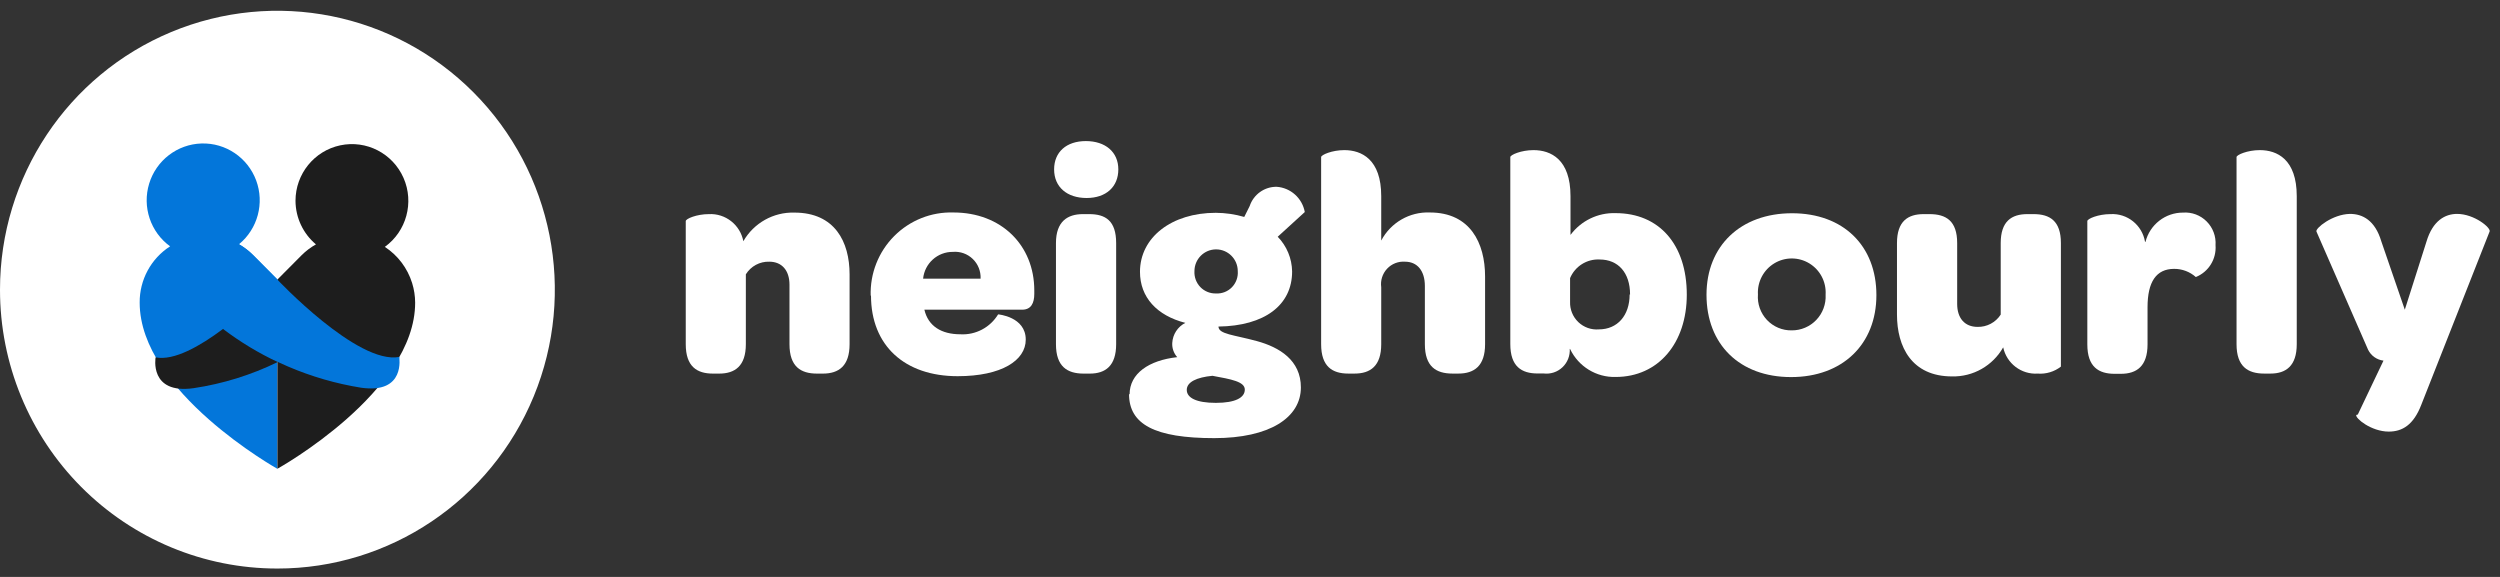
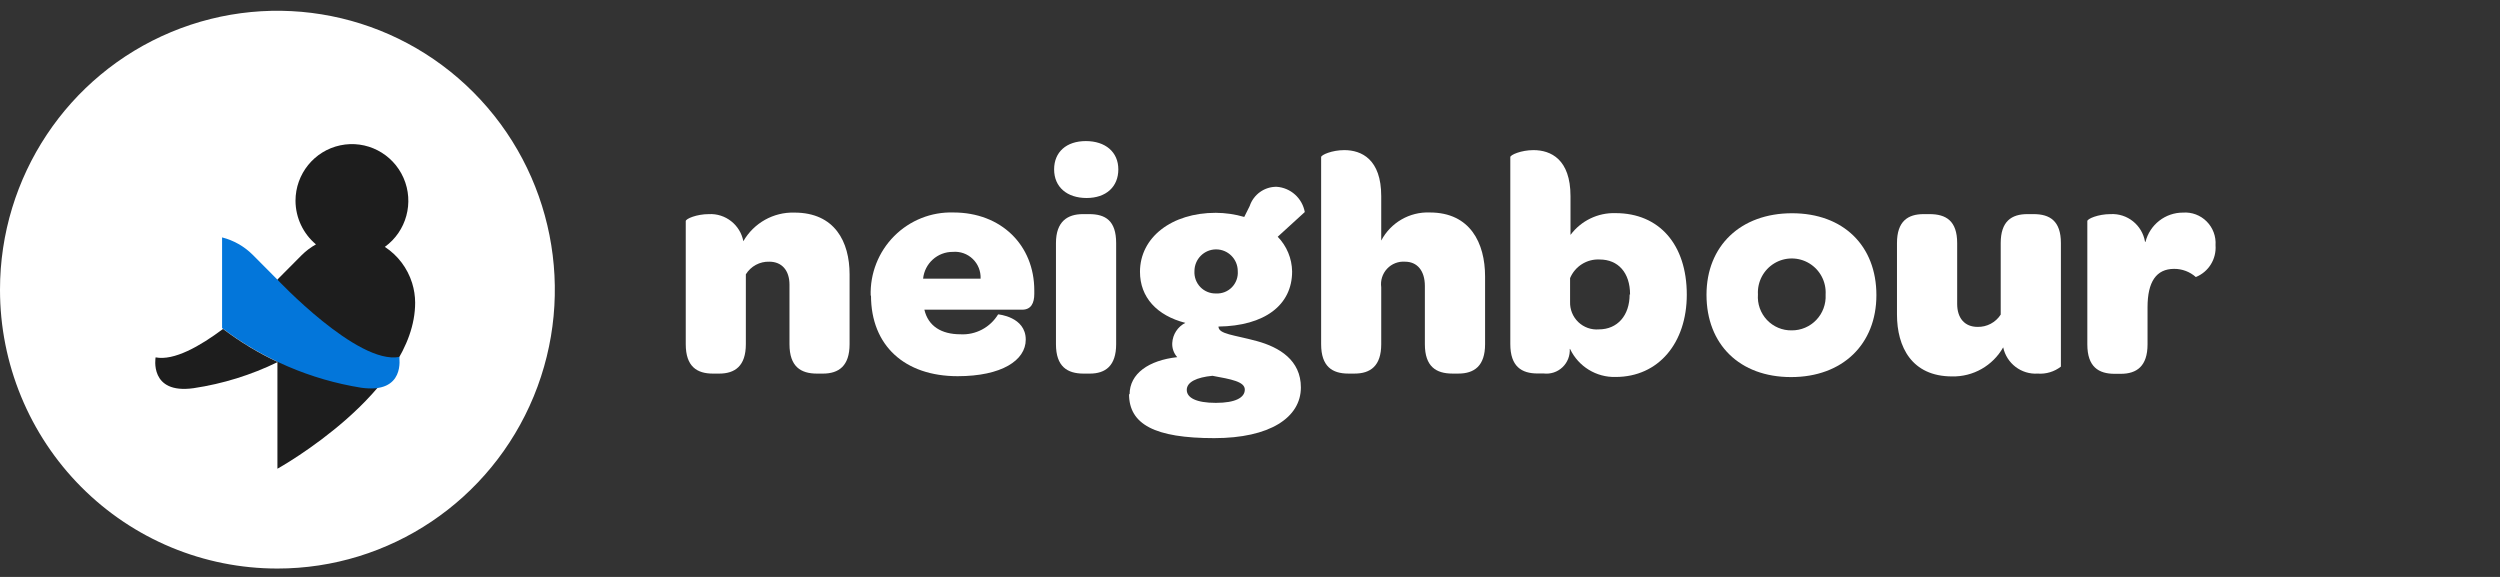
<svg xmlns="http://www.w3.org/2000/svg" width="130" height="30" viewBox="0 0 130 30" fill="none">
  <rect x="0" y="0" width="130" height="30" fill="#333333" stroke="none" />
  <path fill-rule="evenodd" clip-rule="evenodd" d="M38.654 12.543C39.2 11.594 40.221 11.022 41.312 11.055C43.412 11.055 44.178 12.577 44.178 14.264V17.898C44.178 19.03 43.615 19.427 42.793 19.427H42.483C41.638 19.427 41.053 19.064 41.053 17.898V14.802C41.053 14.066 40.659 13.608 40.005 13.608C39.511 13.592 39.046 13.842 38.784 14.264V17.898C38.784 19.03 38.221 19.427 37.398 19.427H37.072C36.244 19.427 35.659 19.064 35.659 17.898V11.496C35.659 11.377 36.222 11.134 36.864 11.134C37.726 11.09 38.49 11.691 38.654 12.543Z" fill="white" />
  <path fill-rule="evenodd" clip-rule="evenodd" d="M48.023 14.491H50.991C51.008 14.106 50.86 13.732 50.584 13.466C50.308 13.199 49.931 13.065 49.549 13.098C48.753 13.091 48.082 13.694 48.001 14.491M45.276 15.379C45.239 14.22 45.681 13.097 46.497 12.277C47.313 11.457 48.43 11.012 49.583 11.049C52.06 11.049 53.783 12.747 53.783 15.102V15.283C53.783 15.758 53.62 16.104 53.153 16.104H48.068C48.265 16.958 48.952 17.383 49.943 17.383C50.736 17.427 51.489 17.029 51.903 16.347C51.903 16.347 53.339 16.466 53.339 17.66C53.339 18.741 52.083 19.562 49.797 19.562C47.044 19.562 45.292 17.972 45.292 15.368" fill="white" />
  <path fill-rule="evenodd" clip-rule="evenodd" d="M54.91 17.898V12.64C54.91 11.508 55.518 11.134 56.312 11.134H56.638C57.489 11.134 58.04 11.479 58.04 12.64V17.898C58.04 19.03 57.477 19.427 56.672 19.427H56.346C55.501 19.427 54.91 19.064 54.91 17.898ZM54.814 8.808C54.814 7.908 55.45 7.336 56.464 7.336C57.477 7.336 58.153 7.902 58.153 8.808C58.153 9.713 57.517 10.296 56.503 10.296C55.49 10.296 54.814 9.73 54.814 8.808Z" fill="white" />
  <path fill-rule="evenodd" clip-rule="evenodd" d="M64.364 14.1C64.364 13.475 63.859 12.968 63.237 12.968C62.615 12.968 62.111 13.475 62.111 14.1C62.094 14.408 62.206 14.709 62.42 14.93C62.634 15.15 62.931 15.27 63.237 15.26C63.546 15.276 63.846 15.158 64.061 14.936C64.276 14.714 64.387 14.409 64.364 14.1ZM63.063 19.54C62.218 19.619 61.712 19.868 61.712 20.275C61.712 20.683 62.201 20.949 63.226 20.949C64.251 20.949 64.73 20.672 64.73 20.259C64.73 19.845 64.026 19.721 63.04 19.54M58.739 20.508C58.739 19.426 59.735 18.736 61.216 18.572C61.035 18.371 60.942 18.106 60.957 17.836C60.981 17.389 61.241 16.989 61.638 16.789C60.157 16.409 59.279 15.459 59.279 14.134C59.279 12.345 60.923 11.066 63.221 11.066C63.722 11.069 64.22 11.141 64.701 11.281L64.983 10.715C65.185 10.111 65.751 9.707 66.385 9.713C67.114 9.763 67.717 10.304 67.849 11.026L66.441 12.311C66.912 12.794 67.18 13.441 67.19 14.117C67.19 15.872 65.754 16.947 63.361 16.981C63.361 17.377 64.161 17.411 65.349 17.734C66.537 18.057 67.646 18.736 67.646 20.145C67.646 21.719 66.019 22.783 63.142 22.783C60.045 22.783 58.71 22.064 58.71 20.491" fill="white" />
  <path fill-rule="evenodd" clip-rule="evenodd" d="M71.824 12.509C72.317 11.574 73.3 11.006 74.352 11.049C76.452 11.049 77.224 12.64 77.224 14.377V17.898C77.224 19.03 76.66 19.426 75.833 19.426H75.529C74.678 19.426 74.093 19.064 74.093 17.898V14.87C74.093 14.083 73.699 13.608 73.062 13.608C72.712 13.582 72.368 13.717 72.127 13.975C71.887 14.234 71.775 14.587 71.824 14.938V17.898C71.824 19.03 71.261 19.426 70.439 19.426H70.112C69.284 19.426 68.699 19.064 68.699 17.898V8.168C68.699 8.055 69.262 7.806 69.904 7.806C70.799 7.806 71.824 8.281 71.824 10.2V12.509Z" fill="white" />
  <path fill-rule="evenodd" clip-rule="evenodd" d="M84.763 15.311C84.763 14.179 84.144 13.494 83.181 13.494C82.517 13.46 81.903 13.847 81.644 14.462V15.691C81.629 16.088 81.785 16.473 82.071 16.748C82.358 17.022 82.747 17.161 83.141 17.128C84.104 17.128 84.741 16.409 84.741 15.311M81.627 18.142C81.648 18.501 81.509 18.851 81.248 19.098C80.987 19.345 80.631 19.463 80.275 19.421H79.955C79.121 19.421 78.536 19.058 78.536 17.892V8.168C78.536 8.055 79.099 7.806 79.741 7.806C80.641 7.806 81.666 8.281 81.666 10.2V12.215C82.218 11.475 83.095 11.052 84.014 11.083C86.266 11.083 87.713 12.702 87.713 15.323C87.713 17.83 86.244 19.602 84.014 19.602C83.008 19.63 82.079 19.06 81.644 18.147" fill="white" />
  <path fill-rule="evenodd" clip-rule="evenodd" d="M94.932 15.311C94.969 14.655 94.642 14.033 94.082 13.694C93.522 13.355 92.822 13.355 92.263 13.694C91.703 14.033 91.376 14.655 91.413 15.311C91.376 15.799 91.546 16.28 91.88 16.636C92.215 16.991 92.683 17.189 93.17 17.179C93.652 17.183 94.115 16.986 94.448 16.636C94.782 16.286 94.957 15.813 94.932 15.328M88.738 15.328C88.738 12.787 90.512 11.089 93.186 11.089C95.861 11.089 97.573 12.787 97.573 15.345C97.573 17.904 95.81 19.608 93.136 19.608C90.461 19.608 88.738 17.909 88.738 15.328Z" fill="white" />
  <path fill-rule="evenodd" clip-rule="evenodd" d="M104.166 18.062C103.623 19.018 102.603 19.598 101.509 19.574C99.408 19.574 98.643 18.034 98.643 16.359V12.64C98.643 11.508 99.206 11.134 100.028 11.134H100.337C101.188 11.134 101.773 11.479 101.773 12.64V15.804C101.773 16.54 102.162 16.998 102.832 16.998C103.317 17.01 103.773 16.768 104.037 16.359V12.64C104.037 11.508 104.6 11.134 105.422 11.134H105.748C106.582 11.134 107.167 11.479 107.167 12.64V19.064C106.824 19.33 106.395 19.459 105.962 19.427C105.11 19.482 104.346 18.902 104.166 18.062Z" fill="white" />
  <path fill-rule="evenodd" clip-rule="evenodd" d="M111.565 12.577C111.792 11.68 112.597 11.052 113.518 11.055C113.976 11.022 114.424 11.191 114.748 11.517C115.072 11.842 115.24 12.293 115.208 12.753C115.261 13.47 114.847 14.139 114.183 14.406C113.872 14.13 113.471 13.979 113.057 13.981C112.128 13.981 111.672 14.649 111.672 15.979V17.909C111.672 19.041 111.109 19.438 110.287 19.438H109.96C109.127 19.438 108.541 19.076 108.541 17.909V11.496C108.541 11.377 109.104 11.134 109.746 11.134C110.623 11.084 111.397 11.706 111.542 12.577" fill="white" />
-   <path fill-rule="evenodd" clip-rule="evenodd" d="M116.3 17.898V8.168C116.3 8.055 116.863 7.806 117.511 7.806C118.406 7.806 119.431 8.281 119.431 10.2V17.898C119.431 19.03 118.868 19.426 118.063 19.426H117.736C116.892 19.426 116.3 19.064 116.3 17.898" fill="white" />
-   <path fill-rule="evenodd" clip-rule="evenodd" d="M122.606 21.555L123.941 18.753C123.596 18.712 123.295 18.499 123.141 18.187L120.455 12.04C120.388 11.875 121.283 11.139 122.201 11.123C122.848 11.123 123.501 11.451 123.828 12.549L125.05 16.104L126.176 12.566C126.503 11.468 127.15 11.123 127.769 11.123C128.67 11.123 129.549 11.858 129.459 12.04L125.906 21.051C125.5 22.104 124.915 22.443 124.216 22.443C123.304 22.443 122.454 21.741 122.527 21.577" fill="white" />
  <path fill-rule="evenodd" clip-rule="evenodd" d="M14.426 29.564C20.261 29.564 25.521 26.03 27.754 20.611C29.986 15.191 28.751 8.953 24.624 4.806C20.497 0.659 14.292 -0.58 8.901 1.666C3.511 3.912 -0.002 9.202 1.10671e-06 15.068C-0.001 18.914 1.518 22.603 4.224 25.322C6.93 28.041 10.6 29.567 14.426 29.564Z" fill="white" />
-   <path fill-rule="evenodd" clip-rule="evenodd" d="M14.425 14.53L13.17 13.268C12.949 13.046 12.699 12.856 12.427 12.702C13.401 11.901 13.76 10.565 13.32 9.38C12.879 8.195 11.737 7.423 10.479 7.461C9.221 7.499 8.126 8.338 7.757 9.547C7.387 10.757 7.825 12.069 8.845 12.809C7.852 13.446 7.254 14.552 7.263 15.736C7.263 20.372 14.42 24.374 14.425 24.379V14.53Z" fill="#0376DA" />
  <path fill-rule="evenodd" clip-rule="evenodd" d="M21.43 14.717C21.189 13.944 20.687 13.279 20.011 12.838C21.138 12.024 21.544 10.528 20.984 9.253C20.424 7.977 19.052 7.269 17.694 7.557C16.337 7.845 15.366 9.049 15.366 10.443C15.371 11.319 15.761 12.148 16.43 12.708C16.156 12.86 15.904 13.051 15.681 13.274L14.426 14.536V24.374C14.493 24.34 21.588 20.377 21.588 15.736C21.586 15.39 21.533 15.047 21.43 14.717Z" fill="#1D1D1D" />
  <path fill-rule="evenodd" clip-rule="evenodd" d="M20.766 18.56C18.587 18.979 14.392 14.508 14.392 14.508L13.136 13.245C12.697 12.808 12.148 12.497 11.548 12.345V17.06C13.67 18.676 16.155 19.741 18.784 20.162C21.115 20.491 20.749 18.572 20.766 18.56Z" fill="#0376DA" />
  <path fill-rule="evenodd" clip-rule="evenodd" d="M11.605 17.1C10.394 18.006 9.049 18.77 8.091 18.583C8.091 18.583 7.742 20.513 10.068 20.185C11.586 19.958 13.062 19.5 14.443 18.826C13.448 18.36 12.505 17.791 11.627 17.128" fill="#1D1D1D" />
</svg>